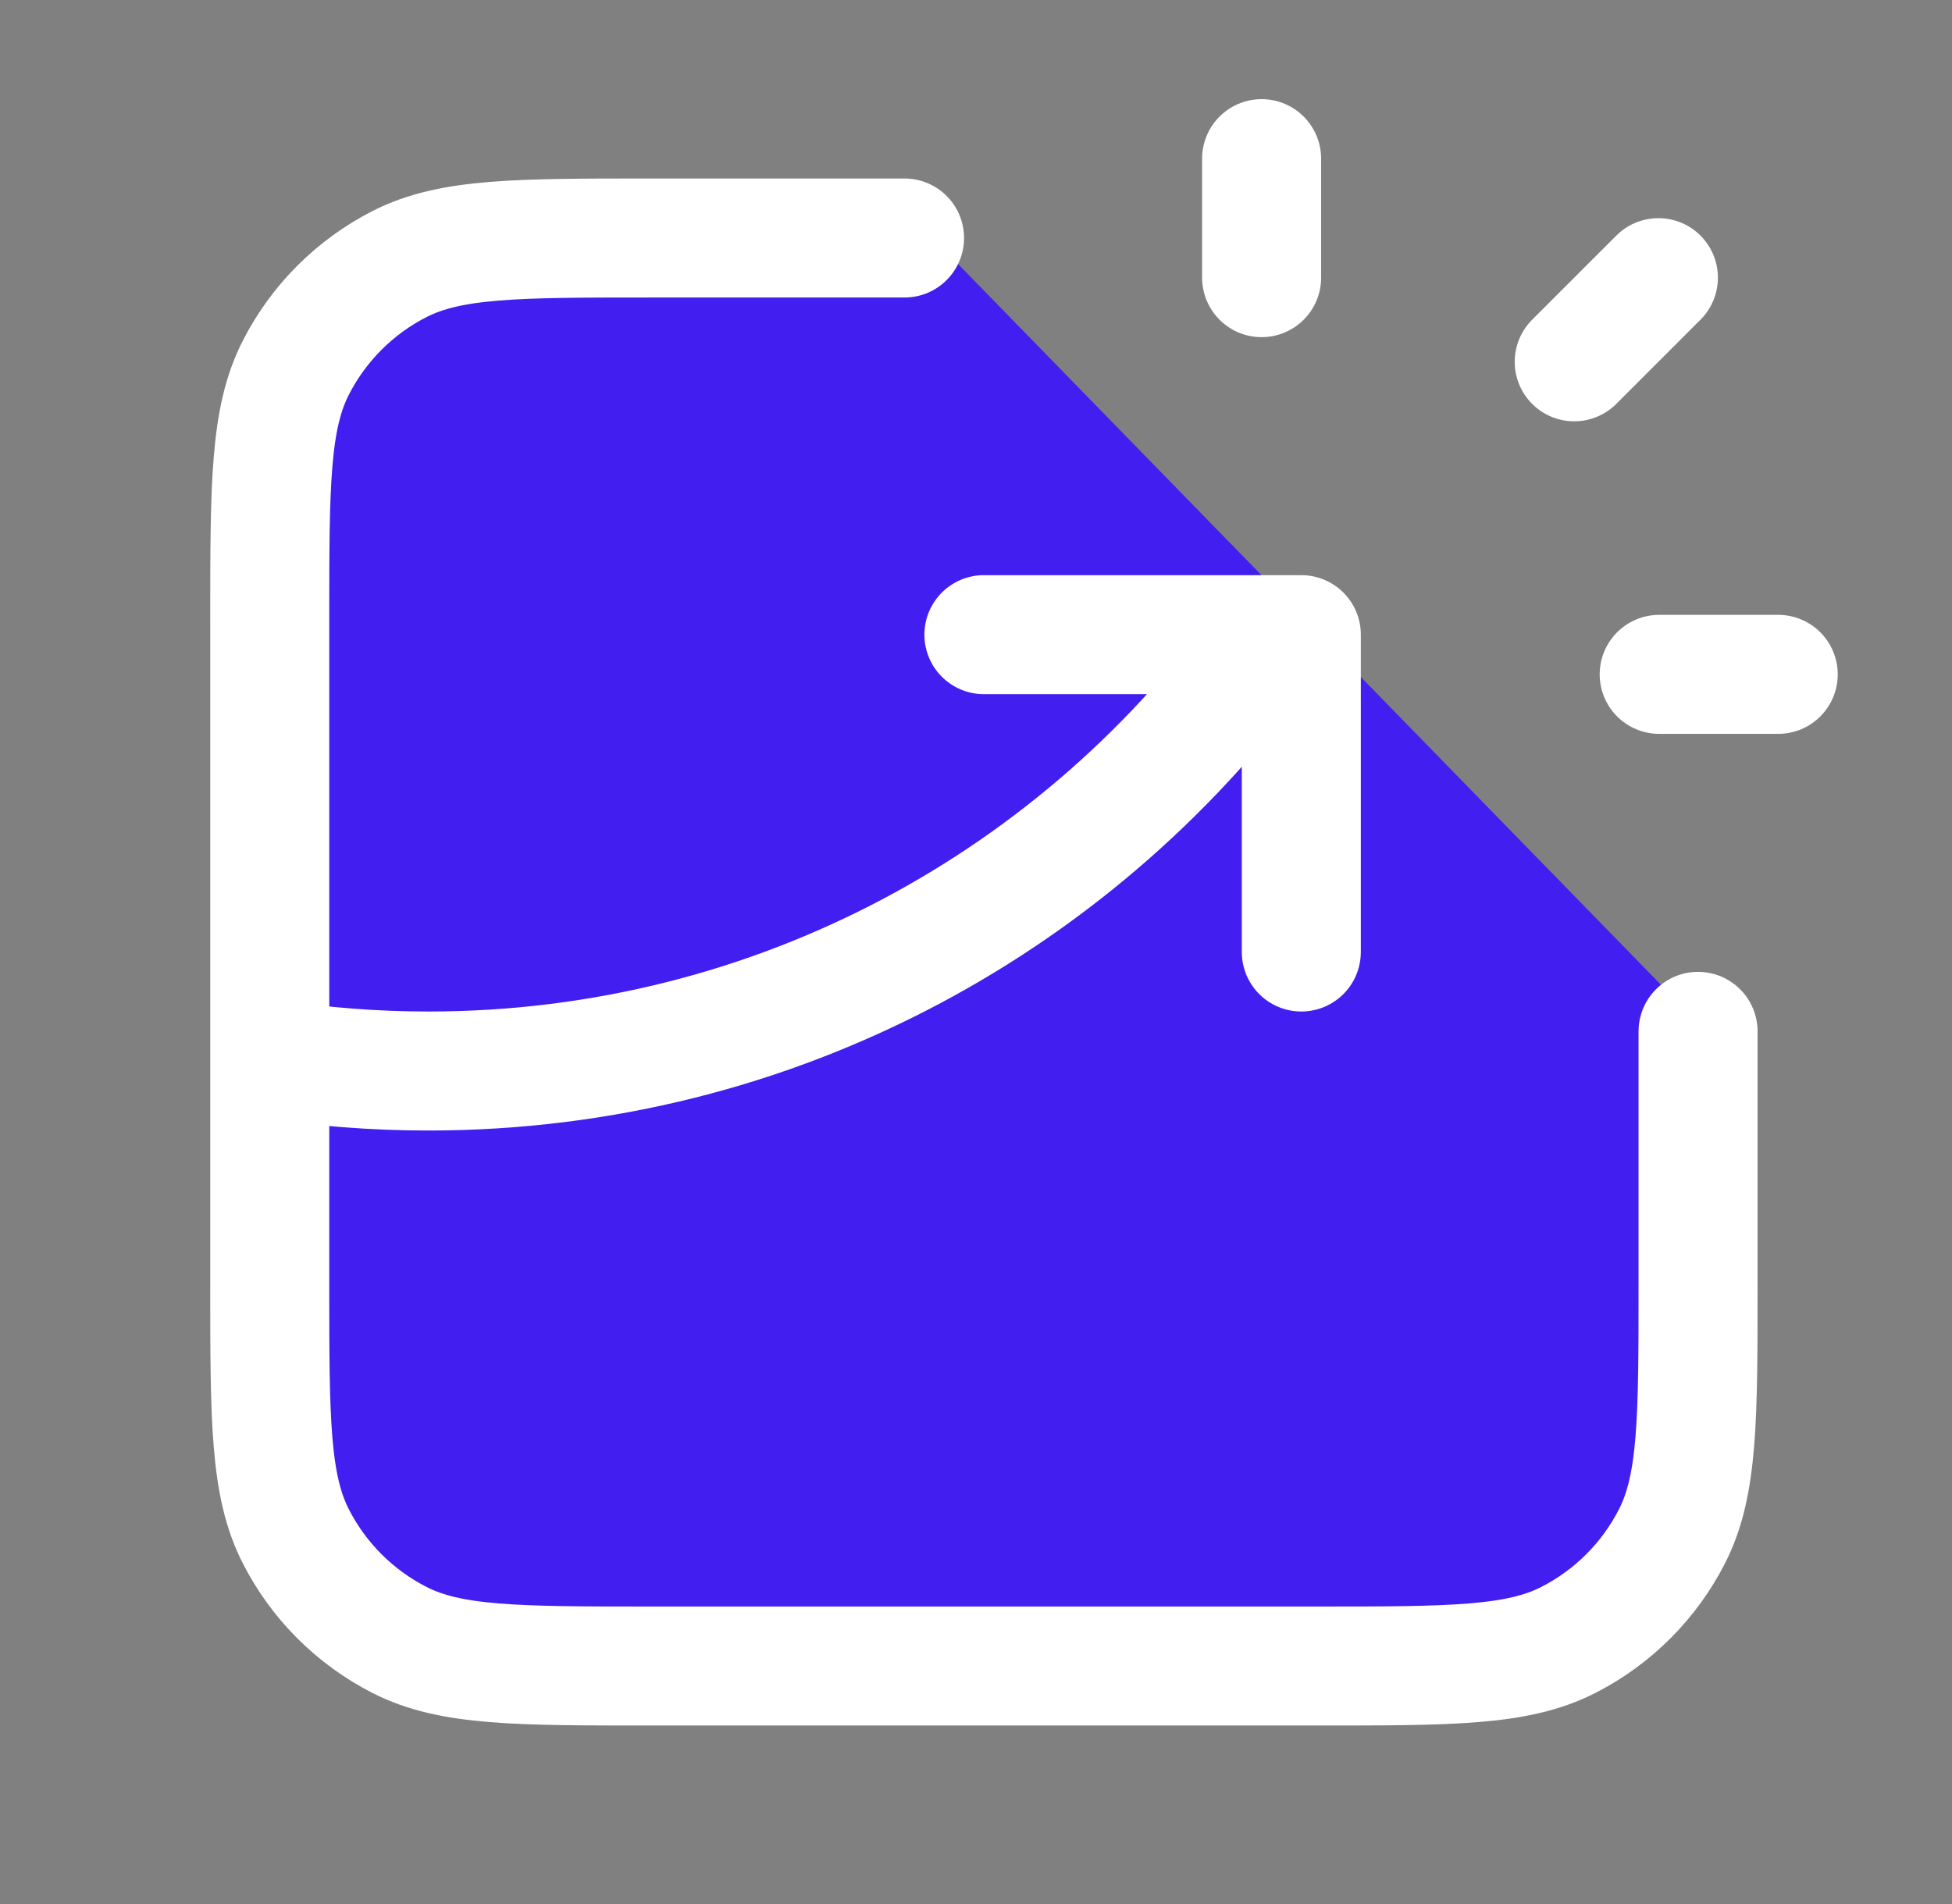
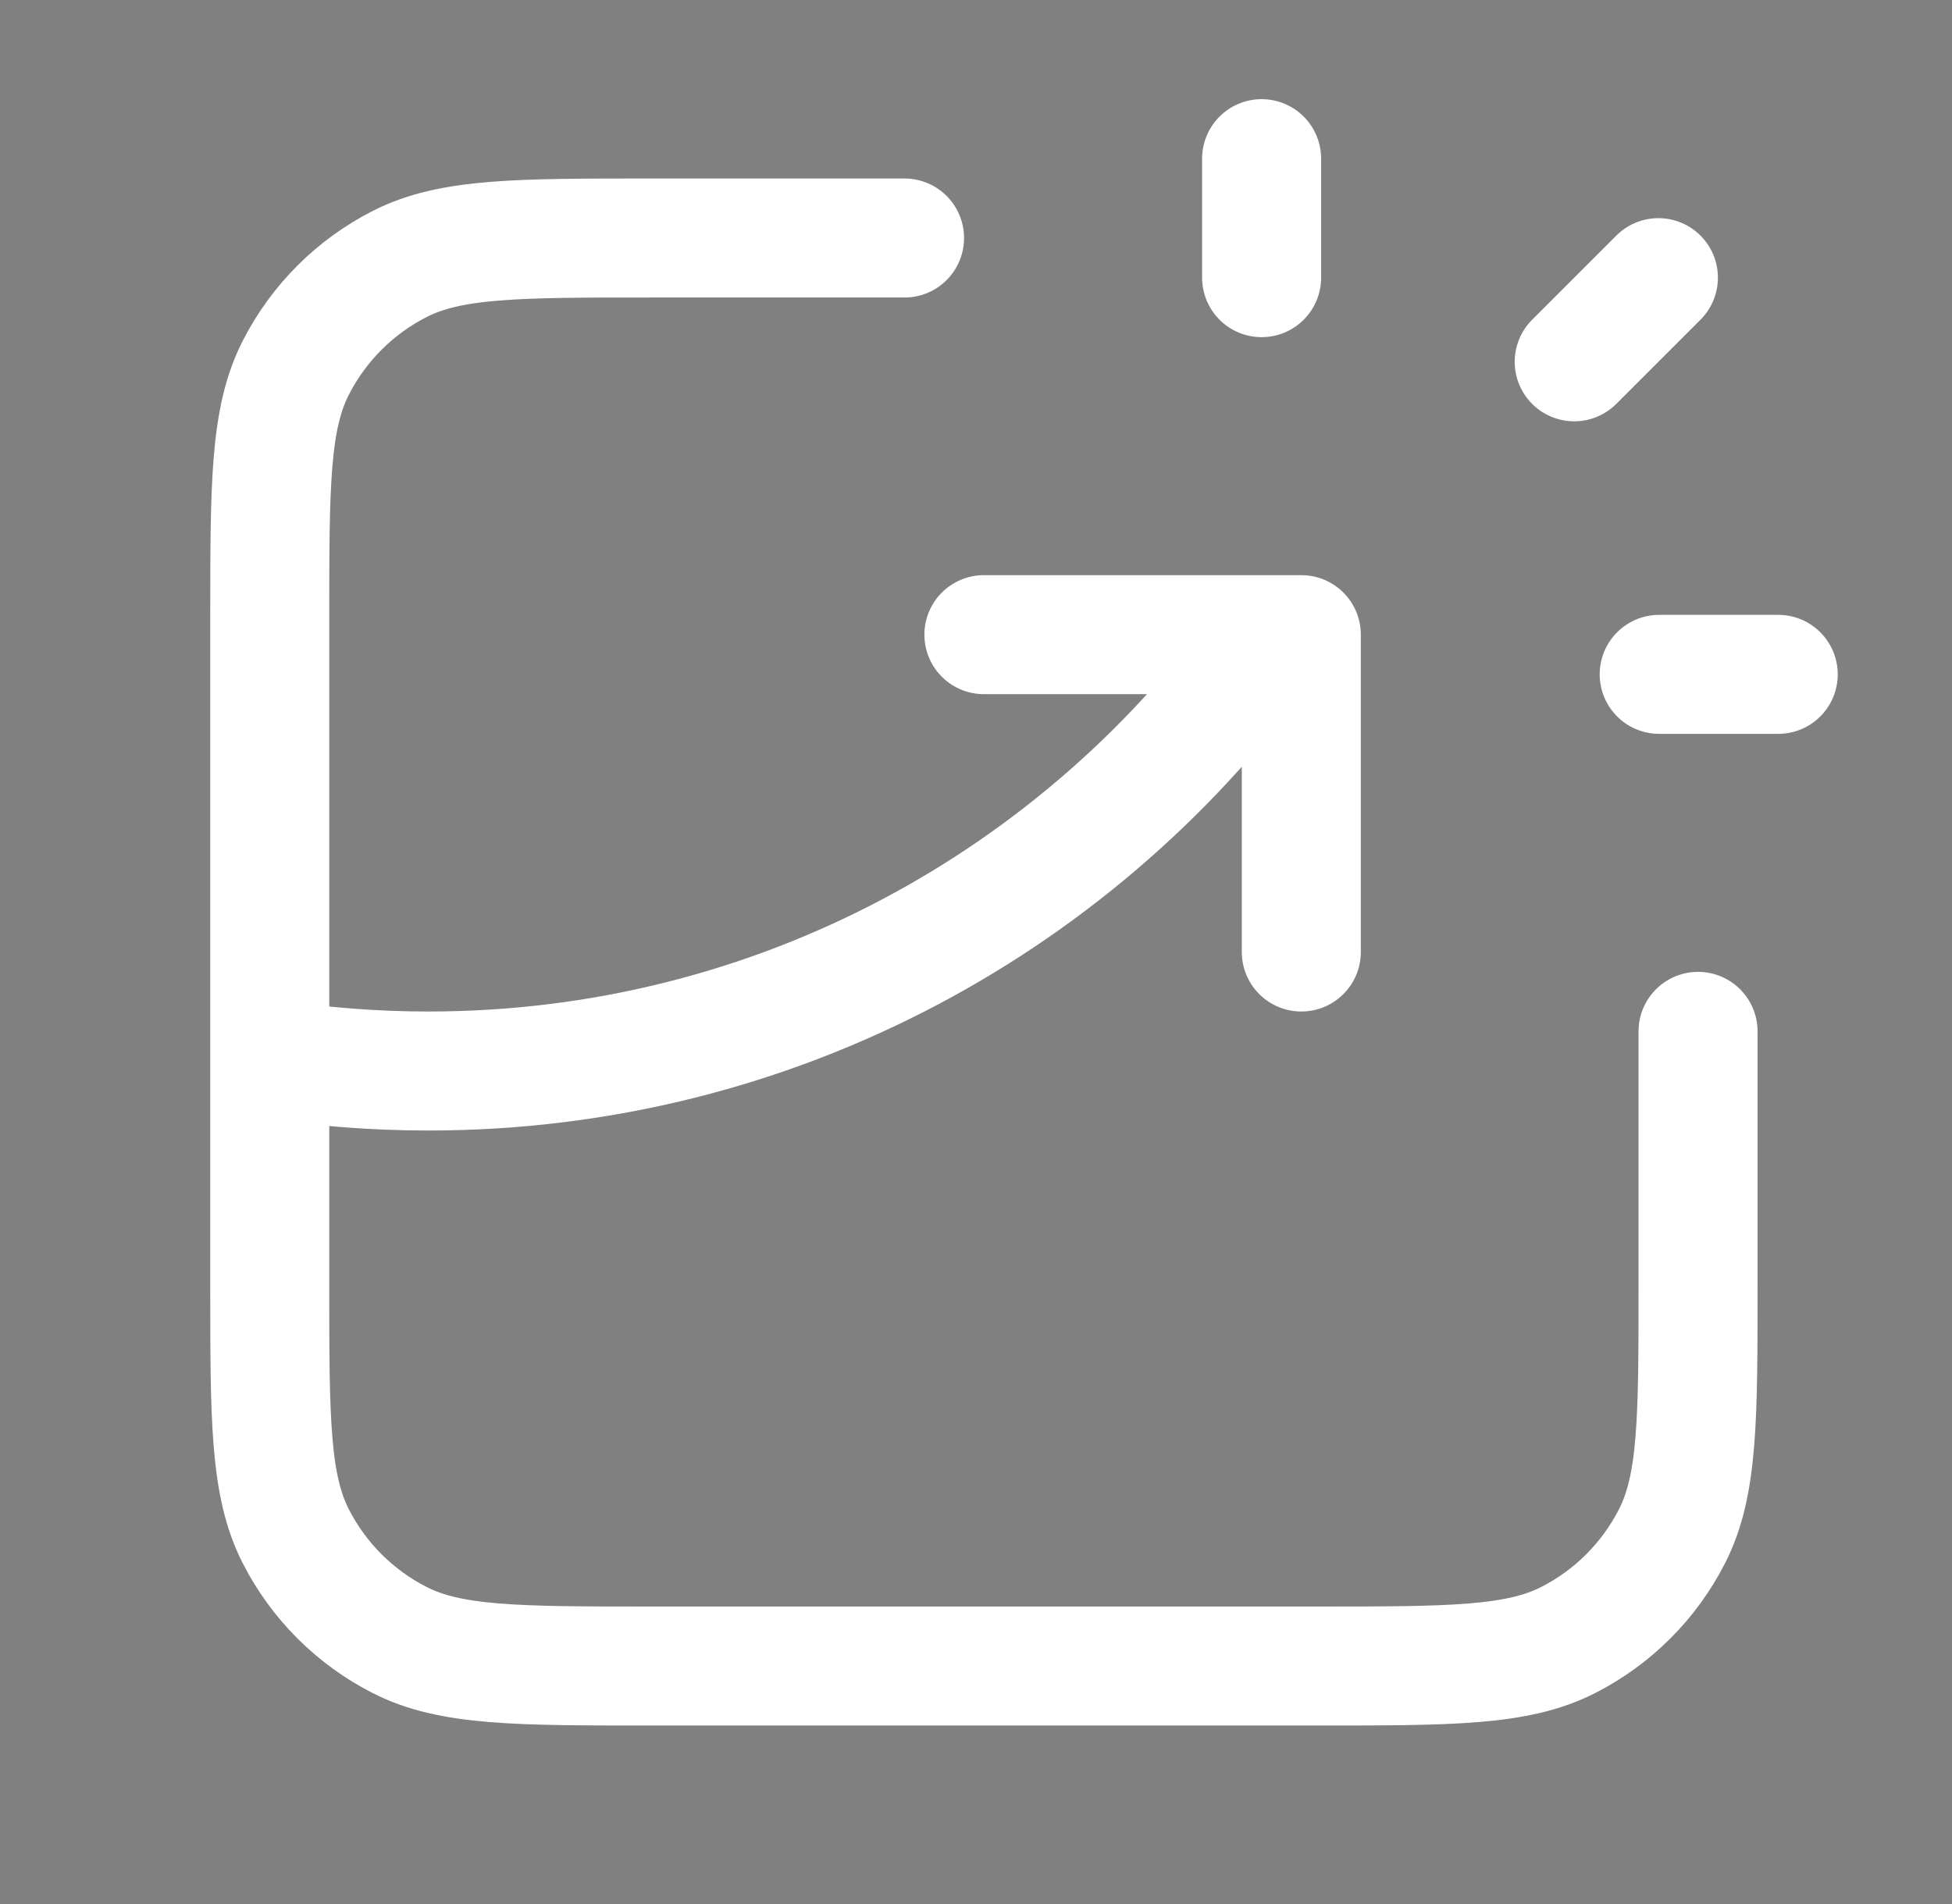
<svg xmlns="http://www.w3.org/2000/svg" width="41" height="40" viewBox="0 0 41 40" fill="none">
  <rect x="0" y="0" width="41" height="40" fill="#808080" stroke="none" />
-   <path d="M11.166 35.947H30.166C33.48 35.947 36.166 33.261 36.166 29.947V22L18.666 4.053H11.166C7.852 4.053 5.166 6.739 5.166 10.053V29.947C5.166 33.261 7.852 35.947 11.166 35.947Z" fill="#421EF1" />
  <path d="M18.999 5H13.666C10.866 5 9.466 5 8.396 5.545C7.455 6.024 6.69 6.789 6.211 7.73C5.666 8.8 5.666 10.2 5.666 13V27C5.666 29.8 5.666 31.2 6.211 32.27C6.69 33.211 7.455 33.976 8.396 34.455C9.466 35 10.866 35 13.666 35H27.666C30.466 35 31.866 35 32.936 34.455C33.877 33.976 34.642 33.211 35.121 32.27C35.666 31.2 35.666 29.8 35.666 27V21.667M20.666 13.333H27.333V20M26.499 5.833V3.333M33.065 7.601L34.833 5.833M34.85 14.167H37.35M5.666 22.245C6.753 22.413 7.866 22.5 8.999 22.5C16.31 22.5 22.775 18.879 26.699 13.333" stroke="white" stroke-width="2.5" stroke-linecap="round" stroke-linejoin="round" />
</svg>